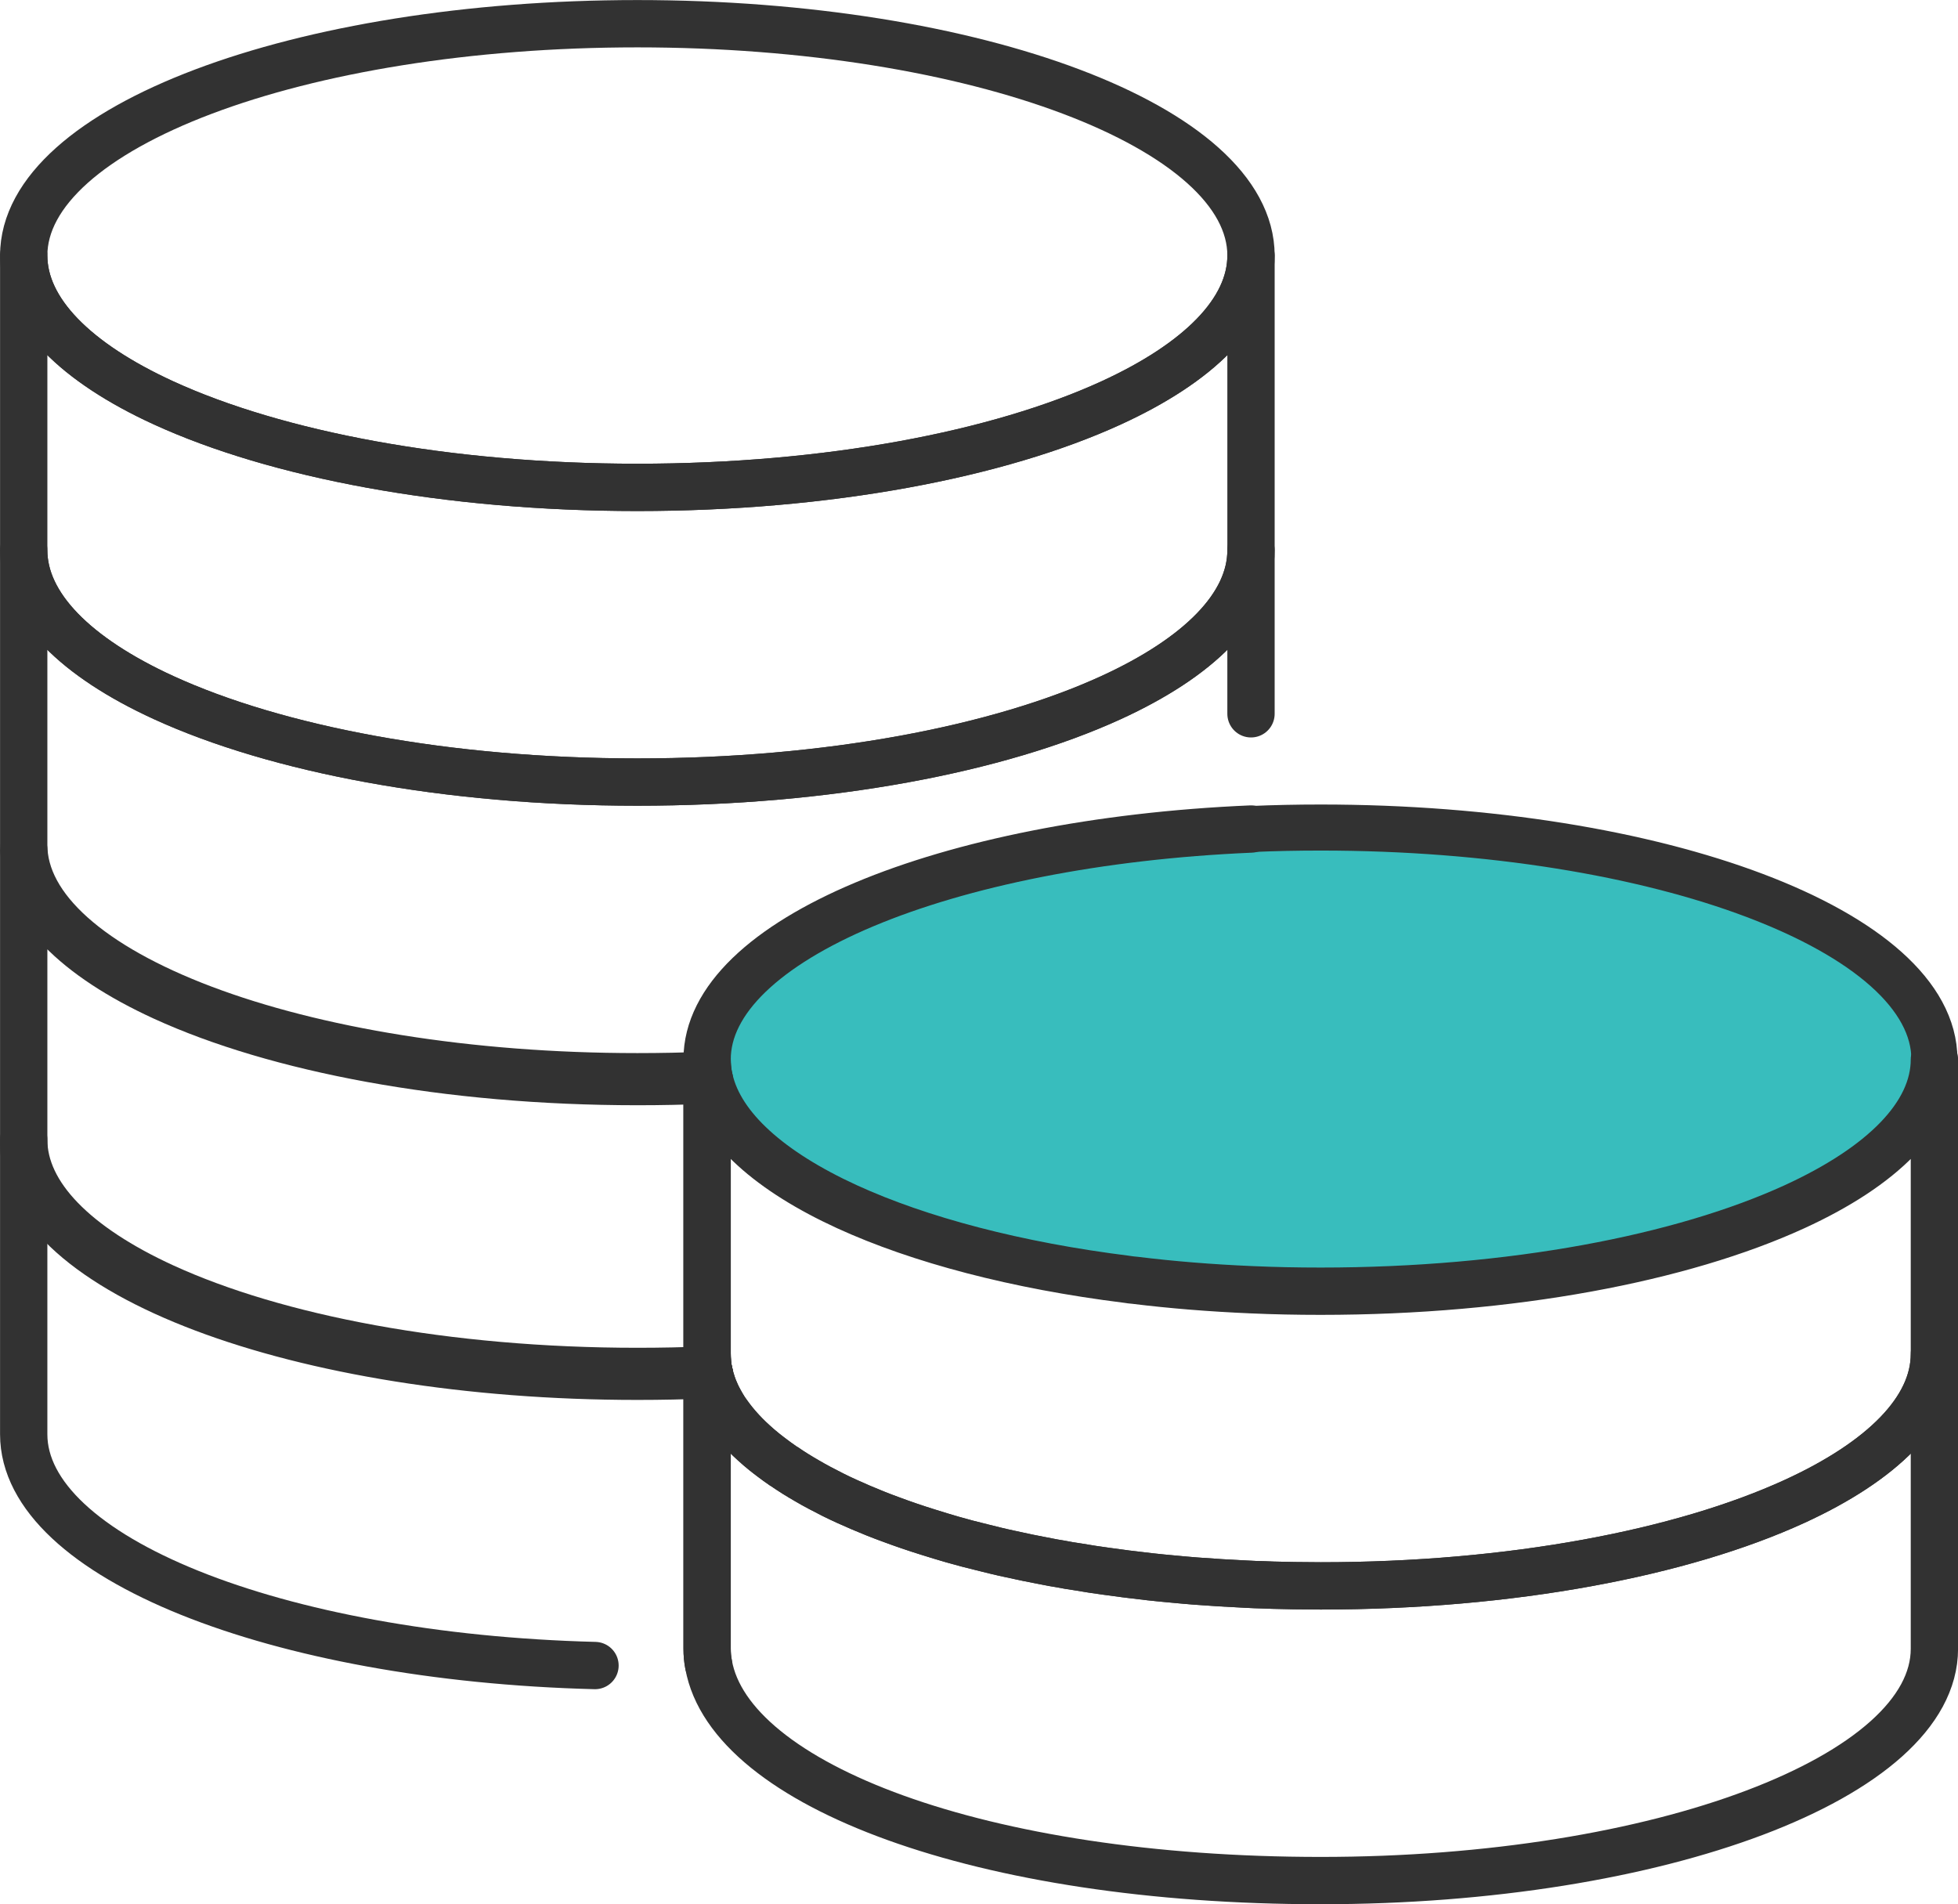
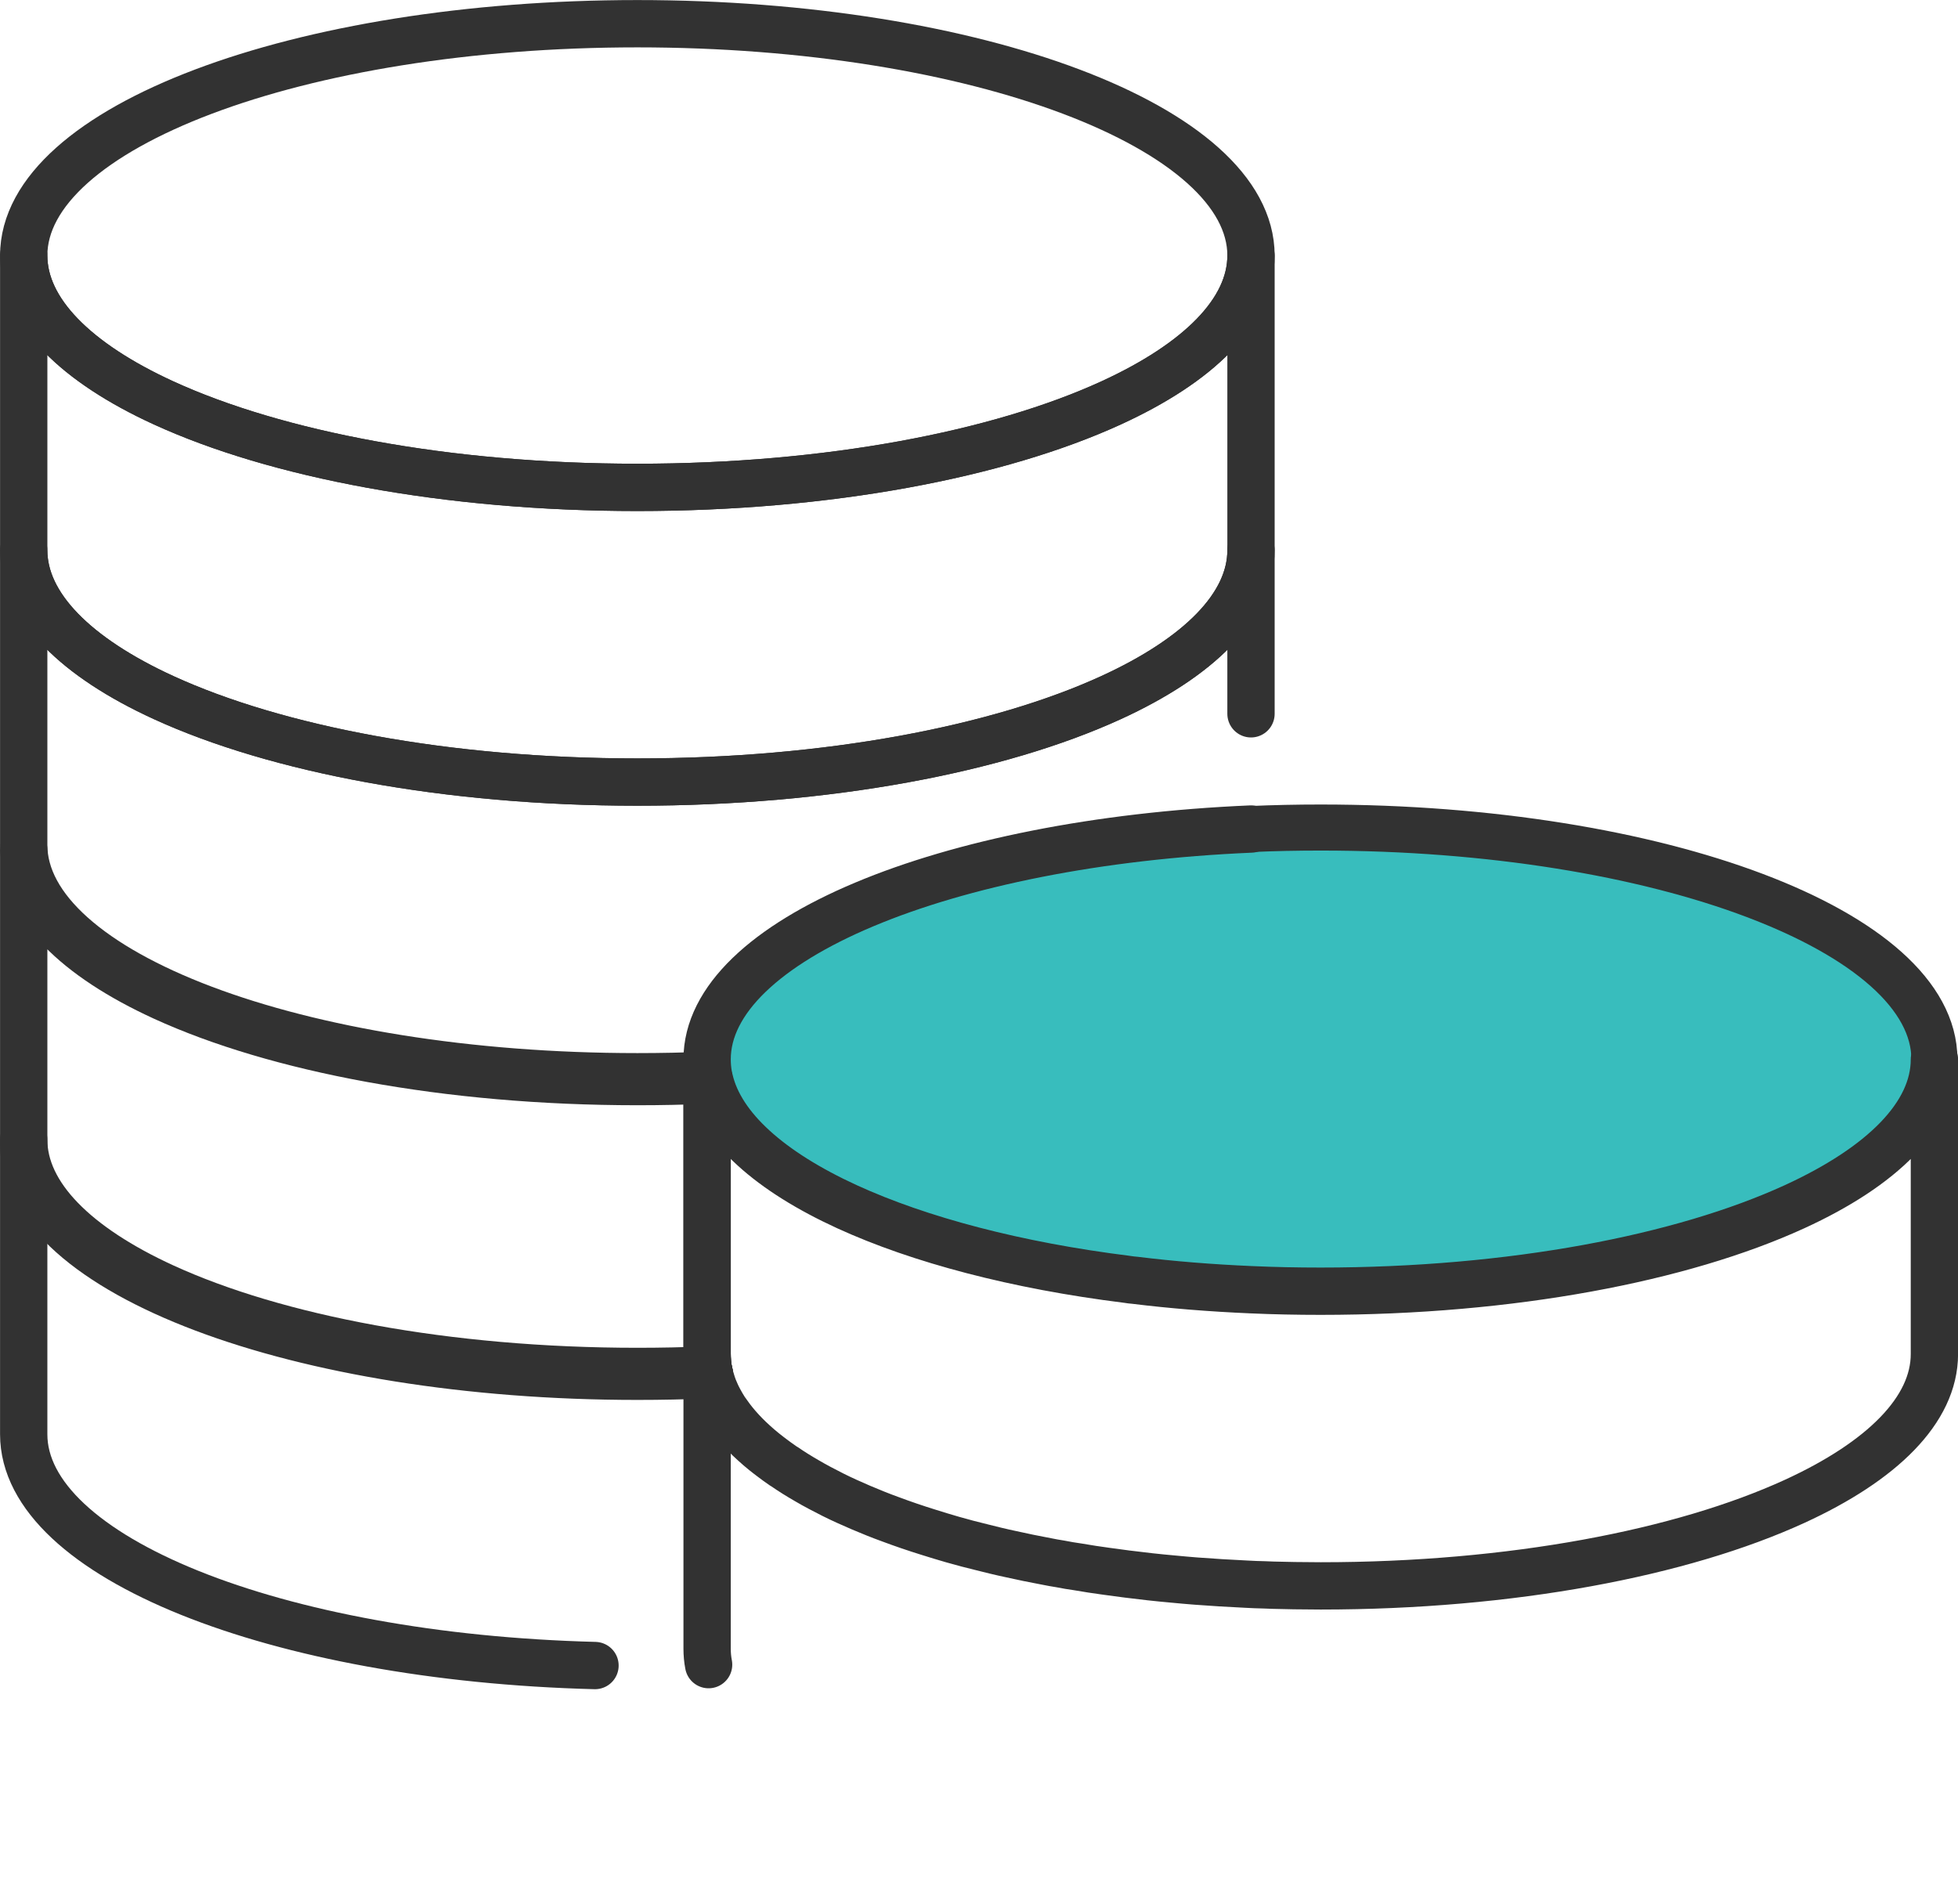
<svg xmlns="http://www.w3.org/2000/svg" id="Layer_2" data-name="Layer 2" viewBox="0 0 170.1 165.42">
  <defs>
    <style>
      .cls-1 {
        fill: #38bdbd;
        stroke-width: 4px;
      }

      .cls-1, .cls-2 {
        stroke: #323232;
        stroke-linecap: round;
        stroke-linejoin: round;
      }

      .cls-2 {
        fill: none;
        stroke-width: 4.11px;
      }
    </style>
  </defs>
  <g id="Layer_1-2" data-name="Layer 1">
    <g>
      <path class="cls-1" d="M168.05,92.03c0,4.86-4.56,9.32-12.15,12.8-9.78,4.48-24.58,7.34-41.16,7.34-2.05,0-4.07-.04-6.06-.13-3.48-.15-6.86-.42-10.1-.82-.22-.02-.44-.04-.66-.08-9.62-1.2-18.03-3.42-24.34-6.31-6.65-3.05-10.97-6.85-11.94-11.01-.03-.14-.06-.27-.09-.41-.08-.46-.12-.92-.12-1.38,0-10.35,20.66-18.87,47.25-20.01,1.99-.09,4.01-.13,6.06-.13,29.45,0,53.31,9.02,53.31,20.14Z" />
-       <path class="cls-2" d="M168.05,117.63v25.6c0,11.12-23.86,20.14-53.31,20.14s-51.31-8.28-53.18-18.76c-.09-.46-.13-.92-.13-1.38v-23.8c.07,0,.14-.01.21-.01h0c.06.25.12.49.21.73,0,.02.01.04.02.07.08.25.18.5.29.74.09.22.2.44.32.66.15.29.32.57.5.86.16.24.33.48.52.72.37.49.79.97,1.25,1.44.23.24.48.47.73.7.29.27.6.53.92.79.24.19.48.38.74.57.25.19.51.38.79.57.07.05.15.11.23.15.61.42,1.25.82,1.93,1.21.36.21.73.42,1.11.62s.77.4,1.16.6c.4.2.8.39,1.22.58.79.36,1.61.71,2.46,1.05.43.17.86.34,1.31.5,1.07.4,2.18.78,3.34,1.14.67.21,1.35.42,2.05.62.84.24,1.7.47,2.58.68.38.1.78.2,1.17.29.04.01.09.02.13.03.38.09.76.18,1.15.26,1.03.23,2.09.45,3.17.65.39.08.78.15,1.17.21.51.1,1.02.19,1.54.26.81.14,1.64.27,2.47.38.57.08,1.14.16,1.71.23.03,0,.05.01.08.01,1.32.17,2.67.32,4.03.44.64.06,1.28.12,1.93.17,1.45.11,2.92.2,4.41.27.51.03,1.03.05,1.55.06.26.01.52.02.78.03.61.02,1.22.03,1.84.04.76.01,1.52.02,2.29.02,16.58,0,31.38-2.86,41.16-7.34,7.59-3.48,12.15-7.94,12.15-12.8Z" />
      <path class="cls-2" d="M61.64,119.42c-.07,0-.14.01-.21.01v-1.8c0,.22.01.45.03.67v.04c.02.18.04.37.07.55,0,.04,0,.08.02.12.03.14.06.27.09.41Z" />
-       <path class="cls-2" d="M168.05,92.03v25.6c0,4.86-4.56,9.32-12.15,12.8-9.78,4.48-24.58,7.34-41.16,7.34-.77,0-1.53-.01-2.29-.02-.62-.01-1.23-.02-1.84-.04-.26-.01-.52-.02-.78-.03-.52-.01-1.04-.03-1.55-.06-1.49-.07-2.96-.16-4.41-.27-.65-.05-1.29-.11-1.93-.17-1.36-.12-2.71-.27-4.03-.44-.03,0-.05-.01-.08-.01-.57-.07-1.14-.15-1.71-.23-.83-.11-1.66-.24-2.47-.38-.52-.07-1.03-.16-1.54-.26-.39-.06-.78-.13-1.17-.21-1.08-.2-2.14-.42-3.17-.65-.39-.08-.77-.17-1.15-.26-.04-.01-.09-.02-.13-.03-.39-.09-.79-.19-1.17-.29-.88-.21-1.74-.44-2.58-.68-.7-.2-1.38-.41-2.05-.62-1.16-.36-2.27-.74-3.34-1.14-.45-.16-.88-.33-1.31-.5-.85-.34-1.67-.69-2.46-1.05-.42-.19-.82-.38-1.22-.58-.39-.2-.78-.4-1.16-.6s-.75-.41-1.11-.62c-.68-.39-1.32-.79-1.93-1.21-.08-.04-.16-.1-.23-.15-.28-.19-.54-.38-.79-.57-.26-.19-.5-.38-.74-.57-.32-.26-.63-.52-.92-.79-.25-.23-.5-.46-.73-.7-.46-.47-.88-.95-1.25-1.44-.18-.24-.35-.48-.52-.72-.18-.29-.35-.57-.5-.86-.12-.22-.23-.44-.32-.66-.11-.24-.21-.49-.29-.74-.01-.03-.02-.05-.02-.07-.08-.24-.15-.48-.21-.72h0c-.03-.15-.06-.28-.09-.42-.01-.04-.01-.08-.02-.12-.03-.18-.05-.37-.07-.55v-.04c-.02-.22-.03-.45-.03-.67v-23.8c.07,0,.14-.01.21-.01.97,4.16,5.29,7.96,11.94,11.01,6.31,2.89,14.72,5.11,24.34,6.31.22.04.44.06.66.08,3.24.4,6.62.67,10.1.82,1.99.09,4.01.13,6.06.13,16.58,0,31.38-2.86,41.16-7.34,7.59-3.48,12.15-7.94,12.15-12.8Z" />
-       <path class="cls-2" d="M61.55,93.41c.03.14.06.27.09.41-.07,0-.14.01-.21.01v-1.8c0,.46.04.92.12,1.38Z" />
+       <path class="cls-2" d="M168.05,92.03v25.6c0,4.86-4.56,9.32-12.15,12.8-9.78,4.48-24.58,7.34-41.16,7.34-.77,0-1.53-.01-2.29-.02-.62-.01-1.23-.02-1.84-.04-.26-.01-.52-.02-.78-.03-.52-.01-1.04-.03-1.55-.06-1.49-.07-2.96-.16-4.41-.27-.65-.05-1.29-.11-1.93-.17-1.36-.12-2.71-.27-4.03-.44-.03,0-.05-.01-.08-.01-.57-.07-1.14-.15-1.71-.23-.83-.11-1.66-.24-2.47-.38-.52-.07-1.03-.16-1.54-.26-.39-.06-.78-.13-1.17-.21-1.08-.2-2.14-.42-3.17-.65-.39-.08-.77-.17-1.15-.26-.04-.01-.09-.02-.13-.03-.39-.09-.79-.19-1.17-.29-.88-.21-1.74-.44-2.58-.68-.7-.2-1.38-.41-2.05-.62-1.16-.36-2.27-.74-3.34-1.14-.45-.16-.88-.33-1.31-.5-.85-.34-1.67-.69-2.46-1.05-.42-.19-.82-.38-1.22-.58-.39-.2-.78-.4-1.16-.6s-.75-.41-1.11-.62c-.68-.39-1.32-.79-1.93-1.21-.08-.04-.16-.1-.23-.15-.28-.19-.54-.38-.79-.57-.26-.19-.5-.38-.74-.57-.32-.26-.63-.52-.92-.79-.25-.23-.5-.46-.73-.7-.46-.47-.88-.95-1.25-1.44-.18-.24-.35-.48-.52-.72-.18-.29-.35-.57-.5-.86-.12-.22-.23-.44-.32-.66-.11-.24-.21-.49-.29-.74-.01-.03-.02-.05-.02-.07-.08-.24-.15-.48-.21-.72h0c-.03-.15-.06-.28-.09-.42-.01-.04-.01-.08-.02-.12-.03-.18-.05-.37-.07-.55v-.04c-.02-.22-.03-.45-.03-.67v-23.8c.07,0,.14-.01.21-.01.97,4.16,5.29,7.96,11.94,11.01,6.31,2.89,14.72,5.11,24.34,6.31.22.04.44.06.66.08,3.24.4,6.62.67,10.1.82,1.99.09,4.01.13,6.06.13,16.58,0,31.38-2.86,41.16-7.34,7.59-3.48,12.15-7.94,12.15-12.8" />
      <g>
        <path class="cls-2" d="M108.68,22.2c0,4.86-4.56,9.32-12.15,12.8-9.78,4.48-24.58,7.34-41.16,7.34s-31.38-2.86-41.16-7.34c-7.59-3.48-12.15-7.94-12.15-12.8C2.06,11.08,25.93,2.06,55.37,2.06s53.31,9.02,53.31,20.14Z" />
        <path class="cls-2" d="M108.68,72.02c-26.59,1.14-47.25,9.66-47.25,20.01,0,.46.04.92.12,1.38h-.12c-1.99.09-4.01.13-6.06.13-29.44,0-53.31-9.02-53.31-20.14v-25.6c0,4.86,4.56,9.32,12.15,12.8,9.78,4.48,24.59,7.34,41.16,7.34s31.38-2.86,41.16-7.34c7.59-3.48,12.15-7.94,12.15-12.8v14.21" />
        <path class="cls-2" d="M61.64,119.42c-.07,0-.14.01-.21.01-1.99.09-4.01.13-6.06.13-29.44,0-53.31-9.02-53.31-20.14v-25.6c0,4.86,4.56,9.32,12.15,12.8,9.78,4.48,24.59,7.34,41.16,7.34,2.05,0,4.07-.04,6.06-.13v23.8c0,.22.01.45.03.67v.04c.02.18.04.37.07.55,0,.04,0,.08.02.12.03.14.06.27.09.41Z" />
        <path class="cls-2" d="M51.69,144.69c-27.72-.71-49.63-9.44-49.63-20.09v-25.6c0,4.86,4.56,9.32,12.15,12.8,9.78,4.48,24.59,7.34,41.16,7.34,2.05,0,4.07-.04,6.06-.13h.12c.03.14.06.27.09.41-.07,0-.14.01-.21.01v23.8c0,.46.04.92.13,1.38" />
        <path class="cls-2" d="M108.68,22.2v25.6c0,4.86-4.56,9.32-12.15,12.8-9.78,4.48-24.58,7.34-41.16,7.34s-31.38-2.86-41.16-7.34c-7.59-3.48-12.15-7.94-12.15-12.8v-25.6c0,4.86,4.56,9.32,12.15,12.8,9.78,4.48,24.59,7.34,41.16,7.34s31.38-2.86,41.16-7.34c7.59-3.48,12.15-7.94,12.15-12.8Z" />
      </g>
    </g>
  </g>
</svg>